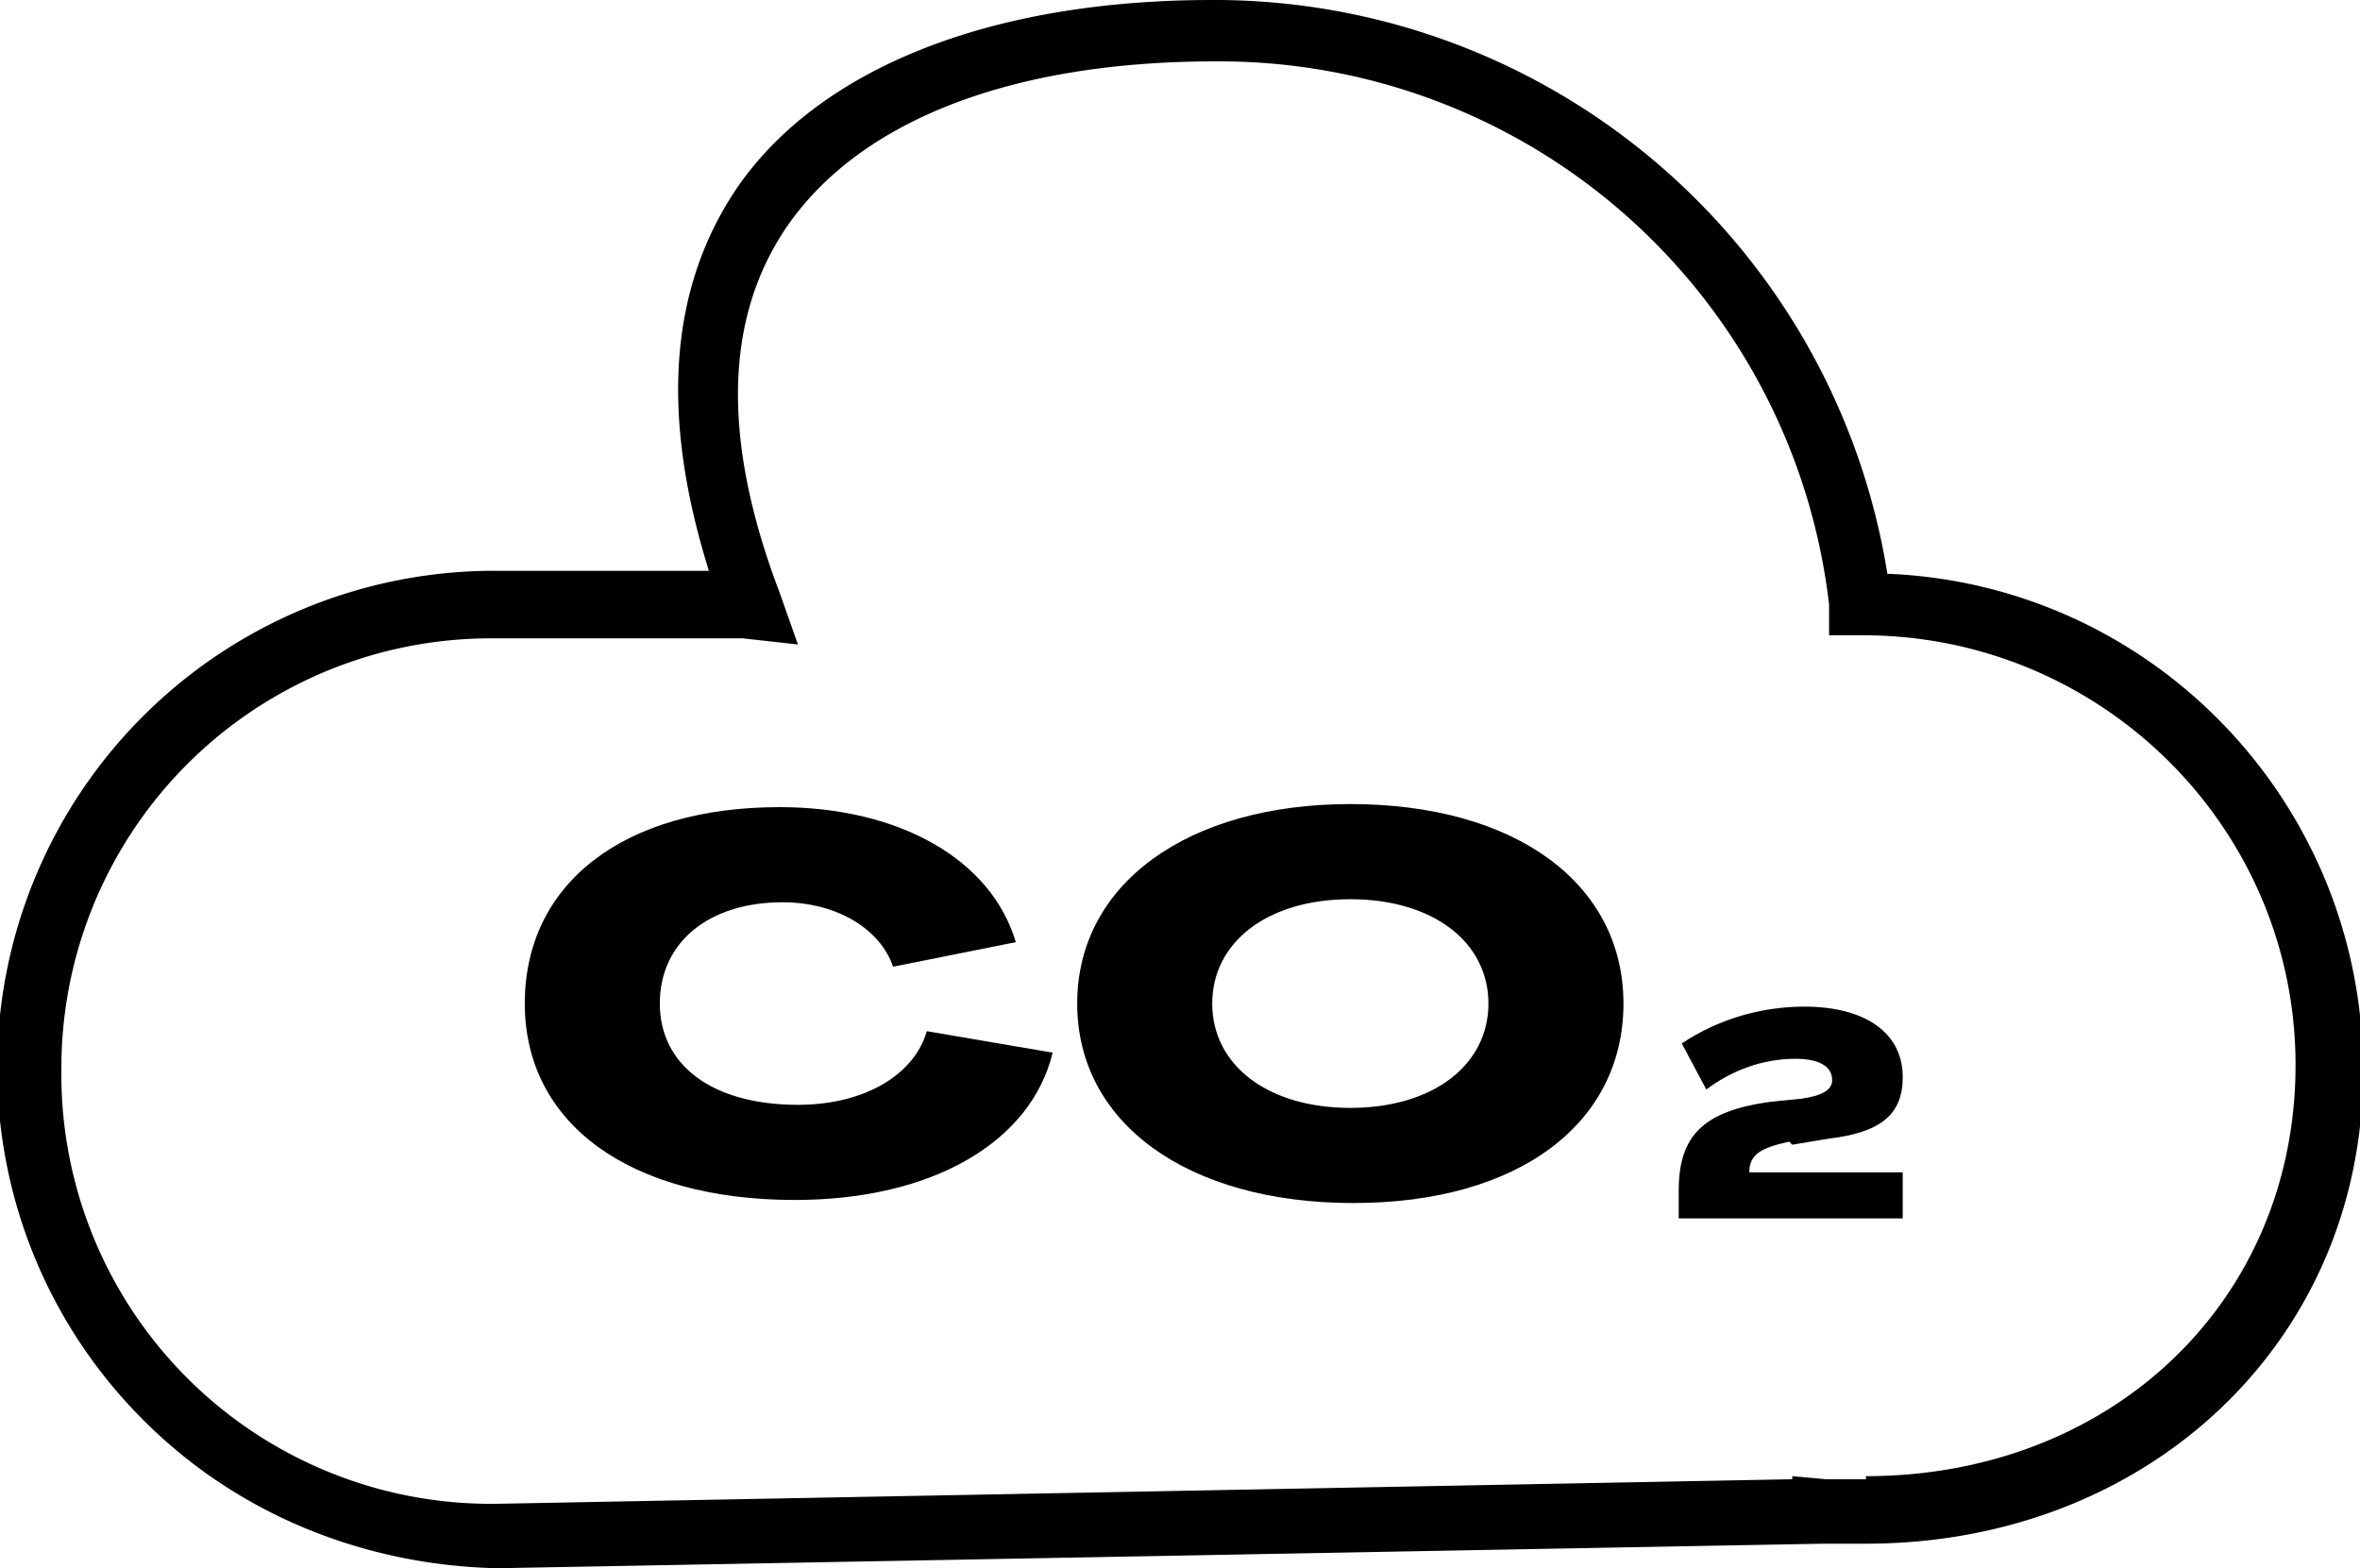
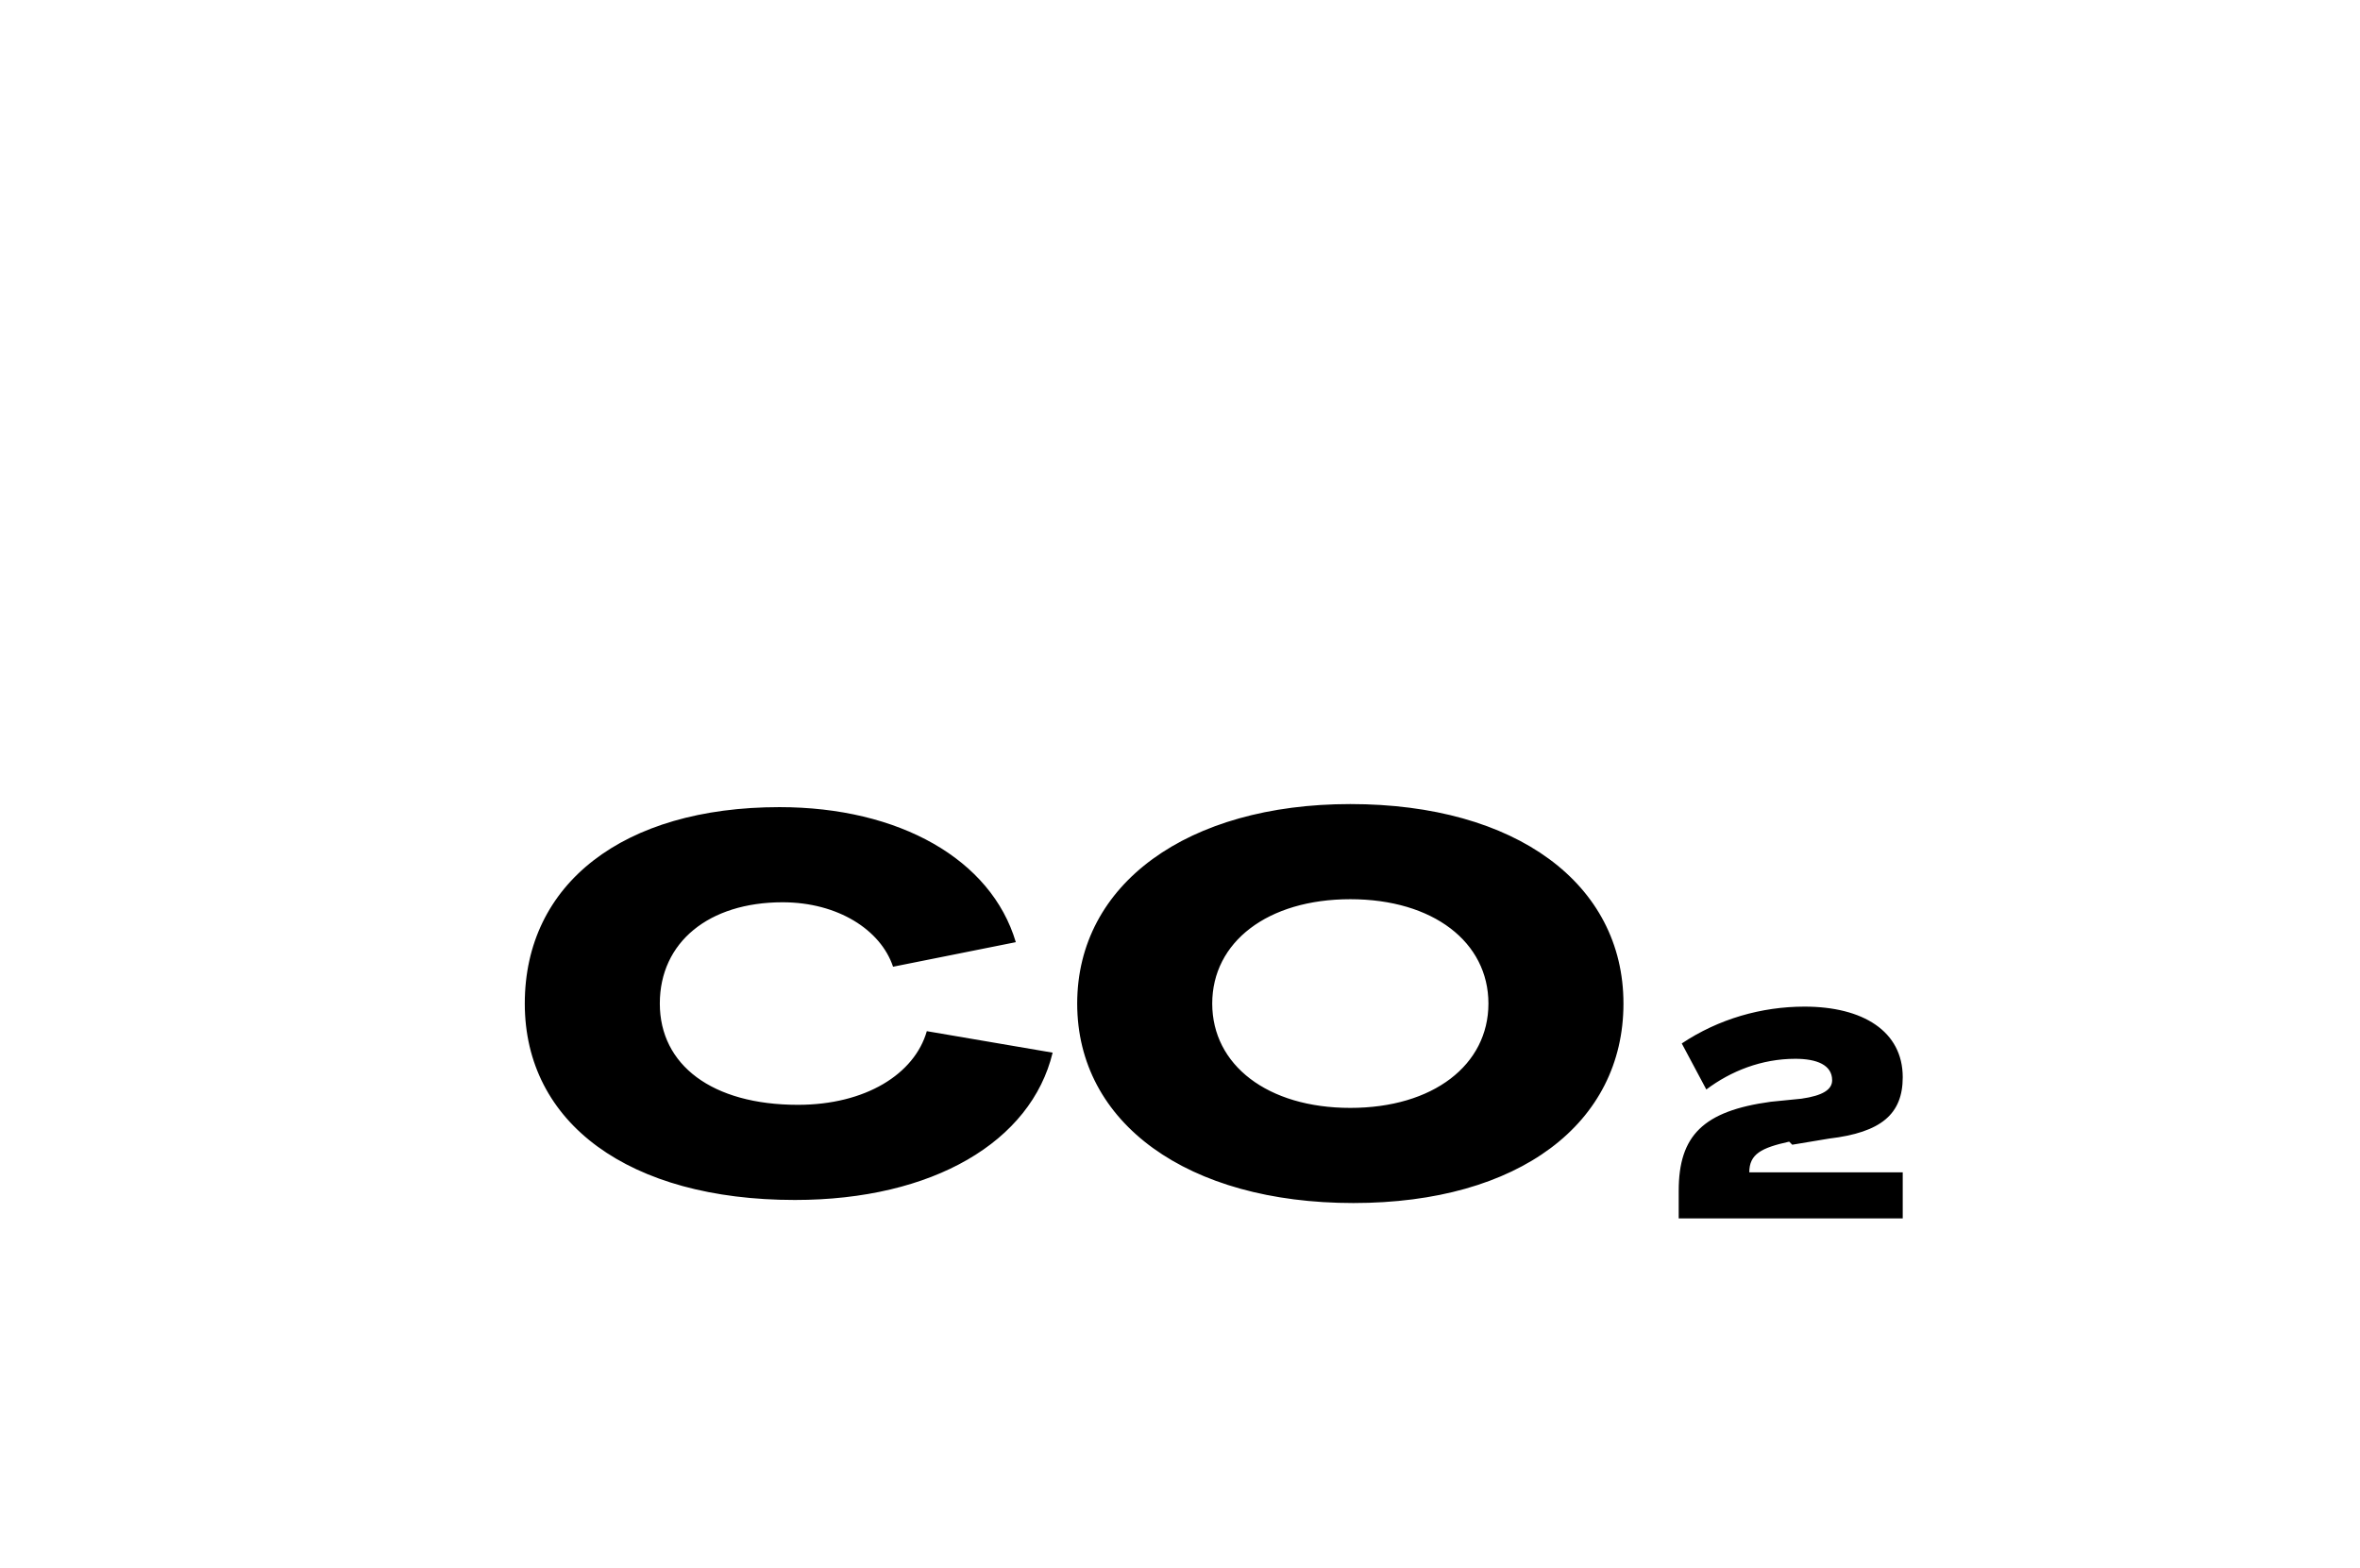
<svg xmlns="http://www.w3.org/2000/svg" data-name="Calque 1" viewBox="0 0 76.9 51.1">
-   <path d="M61.5 18.7A22.2 22.2 0 0 0 39.5 0c-7.2 0-12.7 2.2-15.4 6-2.3 3.3-2.6 7.5-1 12.6h-6.8A16.2 16.2 0 0 0 4.7 46.3c3 3 7.1 4.7 11.5 4.8l43.2-.8h1.4C70 50.3 77 43.7 77 34.9c0-8.7-6.8-15.8-15.4-16.2Zm-.7 29.5h-1.3l-1.1-.1v.1l-42.2.8A14 14 0 0 1 2 34.8a14 14 0 0 1 14.1-14h8.1l1.8.2-.6-1.7c-1.9-5-1.8-9 .3-12C28.1 3.9 33 2 39.6 2a20 20 0 0 1 20 17.7v1h1.1c7.8 0 14.1 6.3 14.1 14s-6 13.4-14 13.4Z" class="cls-1" />
  <path d="M26 36c-2.8 0-4.5-1.3-4.5-3.3s1.6-3.3 4-3.3c1.8 0 3.2.9 3.6 2.1l4-.8c-.8-2.7-3.8-4.4-7.7-4.4-5.1 0-8.3 2.5-8.3 6.4s3.4 6.4 8.8 6.4c4.5 0 7.7-1.9 8.4-4.8l-4.1-.7c-.4 1.4-2 2.4-4.2 2.4Zm18-9.8c-5.3 0-8.9 2.6-8.9 6.5s3.6 6.5 9 6.5 8.8-2.6 8.8-6.5-3.5-6.5-8.9-6.5Zm0 9.9c-2.7 0-4.5-1.4-4.5-3.4s1.8-3.4 4.5-3.4 4.5 1.4 4.5 3.4-1.8 3.4-4.5 3.4Zm14.4 1.2 1.2-.2c1.7-.2 2.4-.8 2.4-2 0-1.5-1.3-2.3-3.2-2.3-1.4 0-2.8.4-4 1.2l.8 1.5c.8-.6 1.8-1 2.9-1 .7 0 1.2.2 1.2.7 0 .3-.3.5-1 .6l-1 .1c-2.2.3-3 1.1-3 2.9v.9H62v-1.5h-5c0-.6.4-.8 1.3-1Z" class="cls-1" />
</svg>